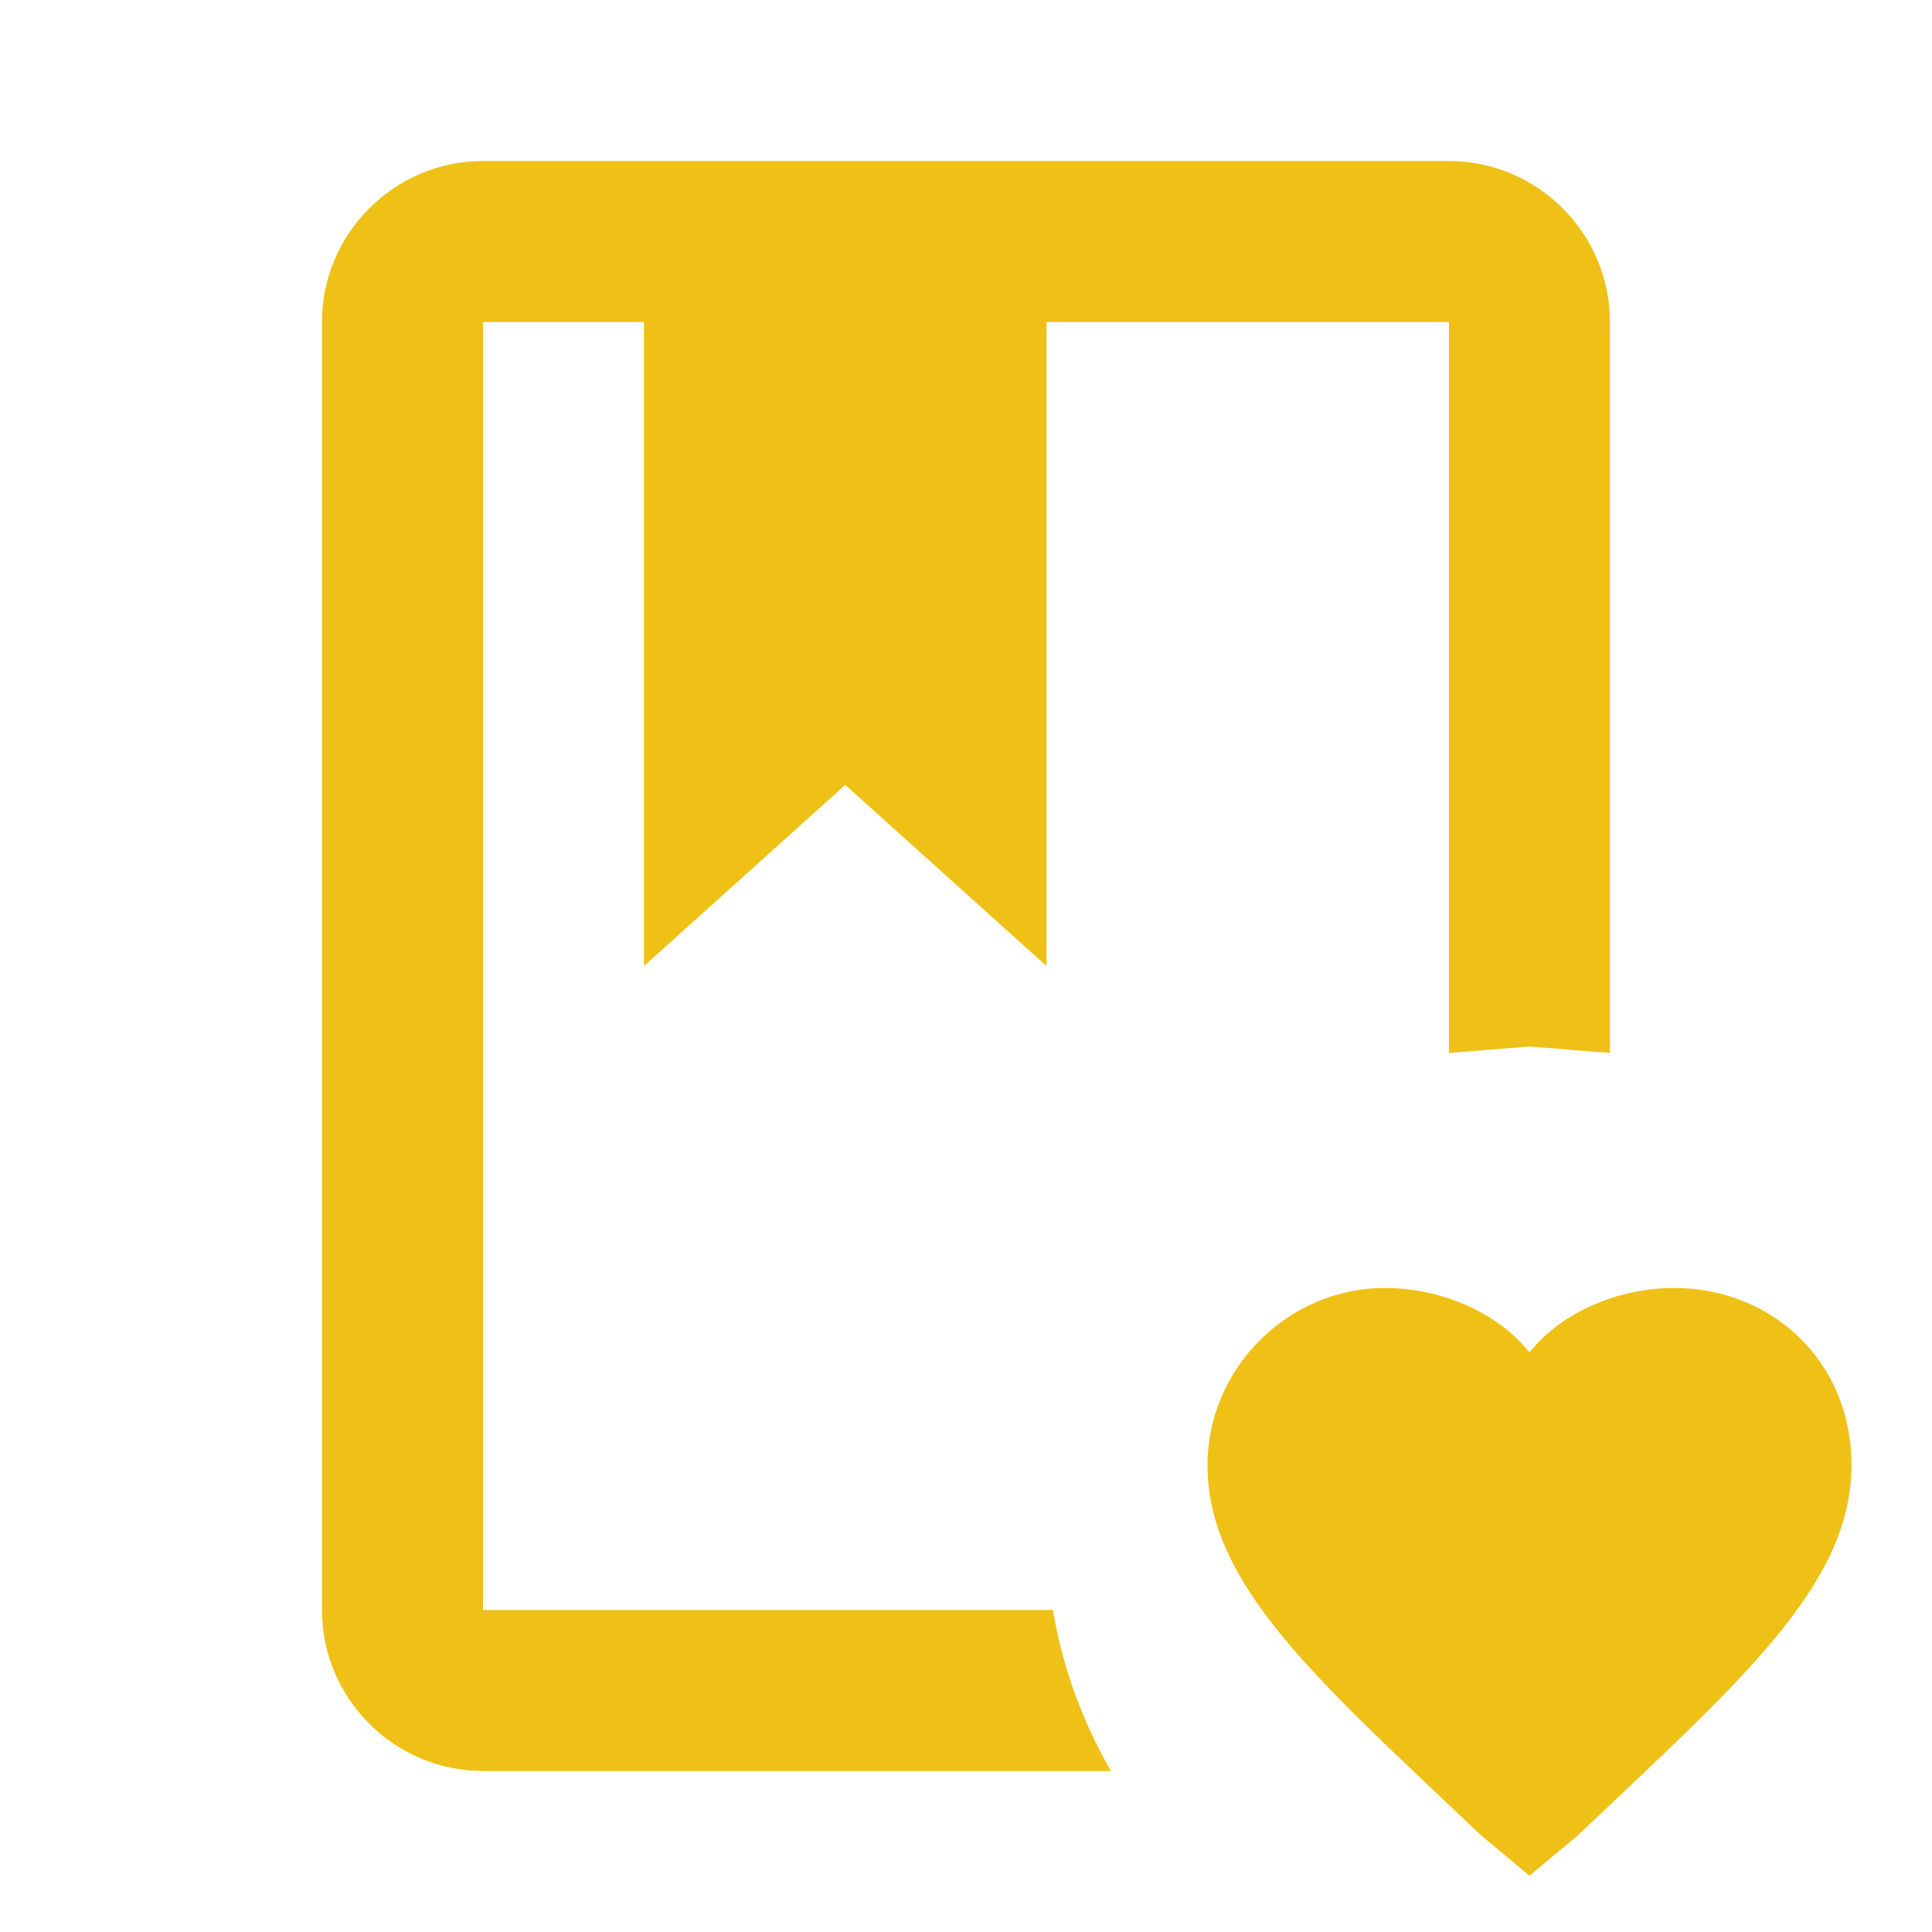
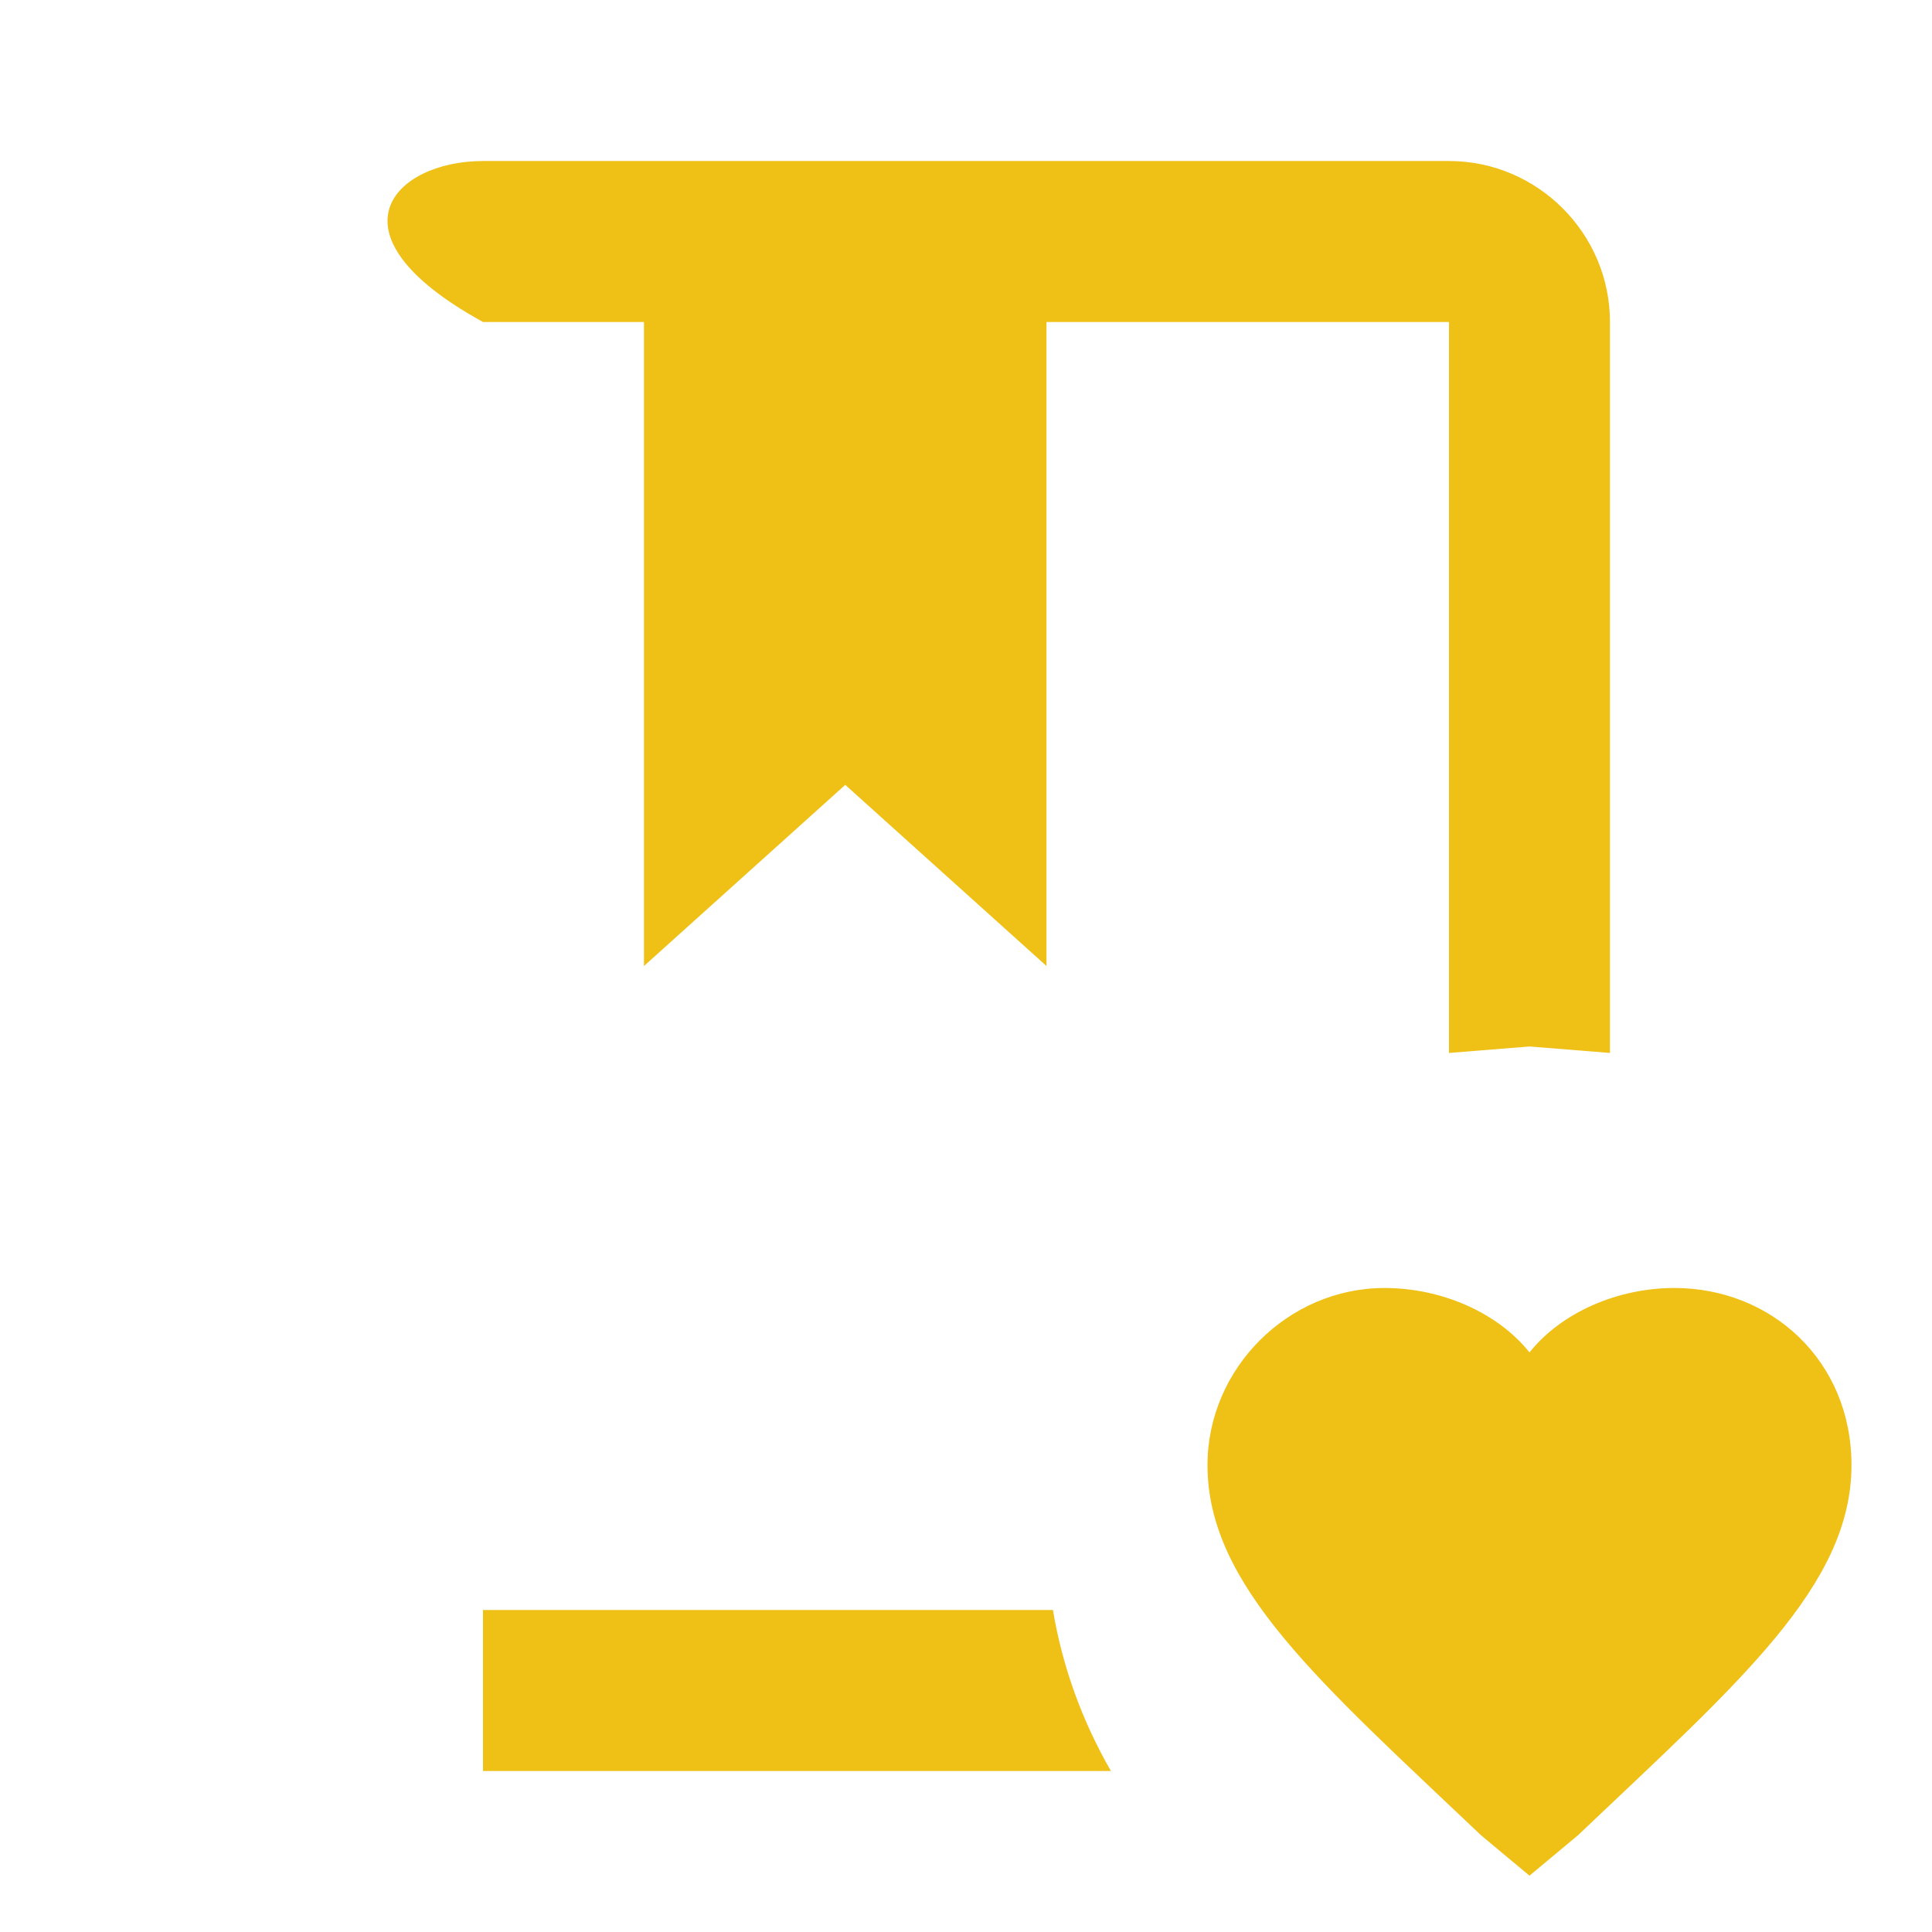
<svg xmlns="http://www.w3.org/2000/svg" width="50" height="50" viewBox="0 0 50 50" fill="none">
-   <path d="M39.583 48.542L38.333 47.5C34.166 43.542 31.25 41.042 31.25 37.917C31.25 35.417 33.333 33.333 35.833 33.333C37.291 33.333 38.75 33.958 39.583 35C40.416 33.958 41.875 33.333 43.333 33.333C45.833 33.333 47.916 35.208 47.916 37.917C47.916 41.042 45 43.542 40.833 47.5L39.583 48.542ZM37.5 4.167C39.791 4.167 41.666 6.042 41.666 8.333V27.25L39.583 27.083L37.5 27.25V8.333H27.083V25L21.875 20.312L16.666 25V8.333H12.5V41.667H27.25C27.5 43.167 28.02 44.562 28.75 45.833H12.5C10.208 45.833 8.333 43.958 8.333 41.667V8.333C8.333 6.042 10.208 4.167 12.5 4.167H37.5Z" fill="#EFC016" />
+   <path d="M39.583 48.542L38.333 47.5C34.166 43.542 31.25 41.042 31.25 37.917C31.25 35.417 33.333 33.333 35.833 33.333C37.291 33.333 38.75 33.958 39.583 35C40.416 33.958 41.875 33.333 43.333 33.333C45.833 33.333 47.916 35.208 47.916 37.917C47.916 41.042 45 43.542 40.833 47.5L39.583 48.542ZM37.5 4.167C39.791 4.167 41.666 6.042 41.666 8.333V27.25L39.583 27.083L37.5 27.25V8.333H27.083V25L21.875 20.312L16.666 25V8.333H12.5V41.667H27.25C27.5 43.167 28.02 44.562 28.75 45.833H12.5V8.333C8.333 6.042 10.208 4.167 12.5 4.167H37.5Z" fill="#EFC016" />
</svg>